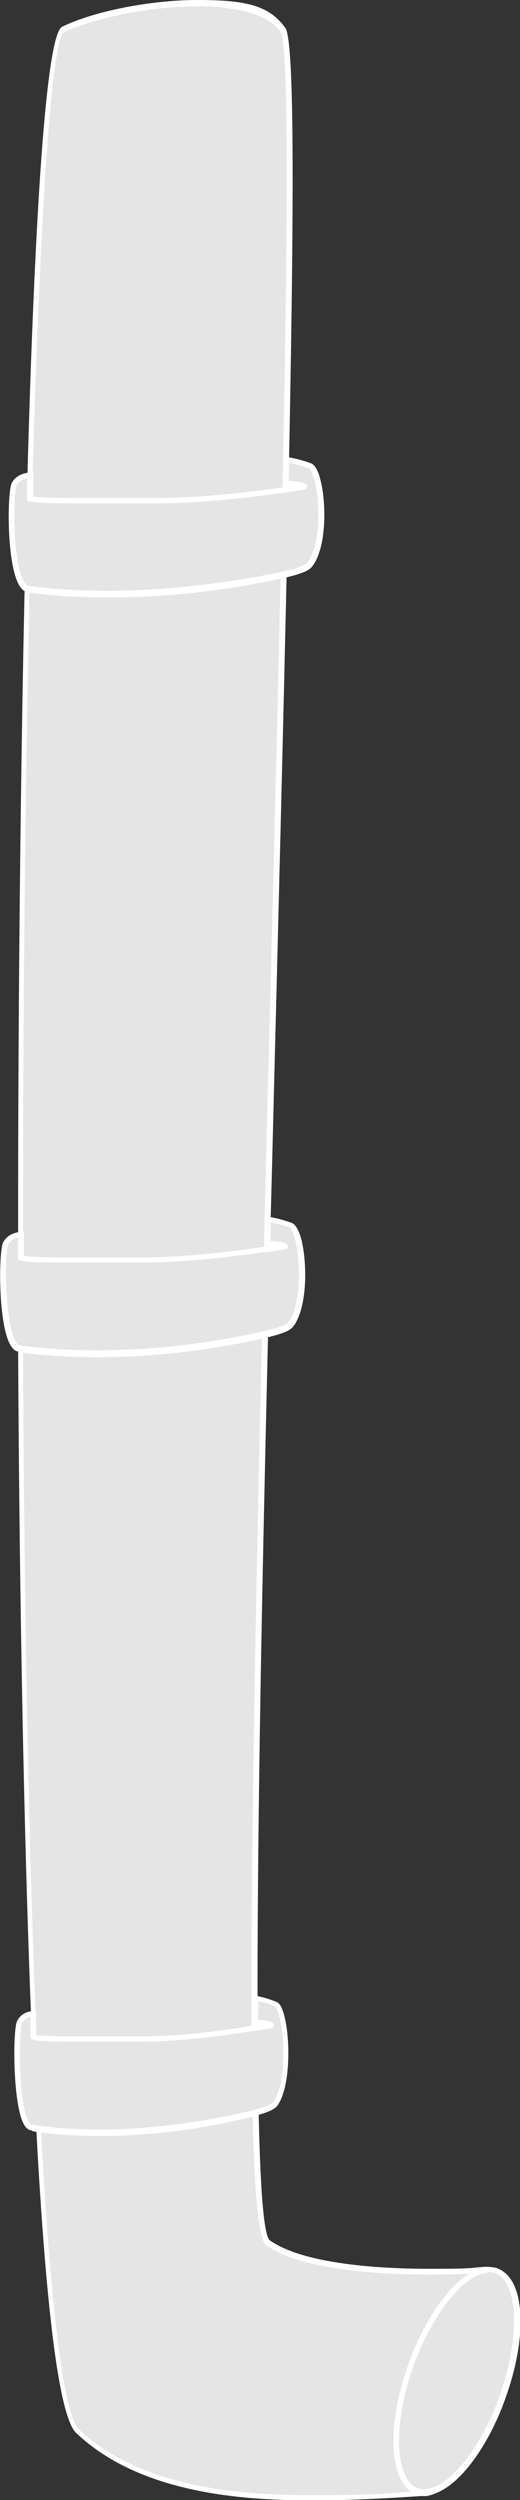
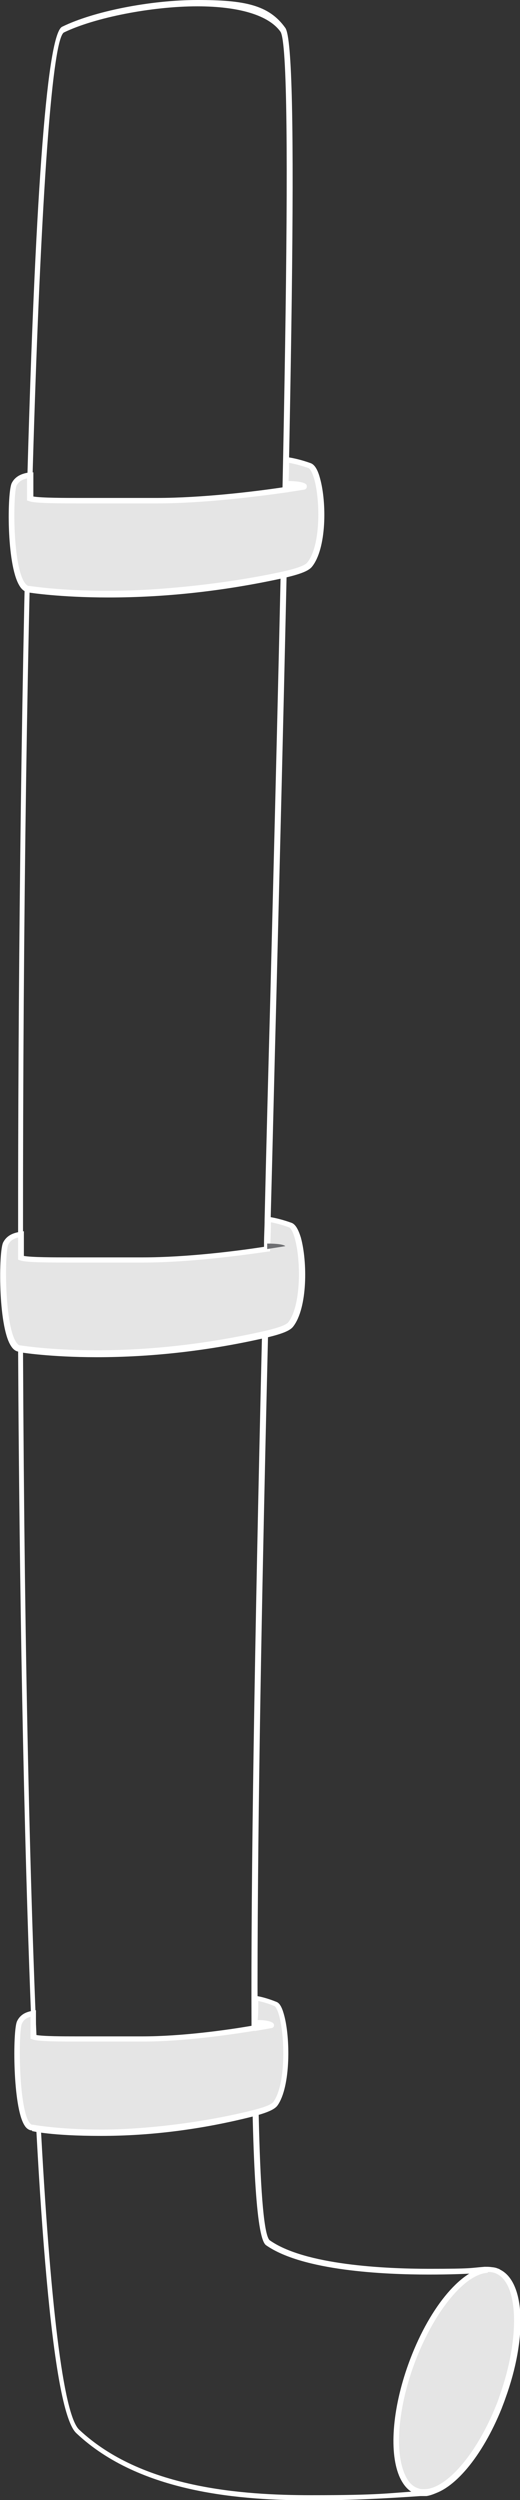
<svg xmlns="http://www.w3.org/2000/svg" version="1.1" viewBox="0 0 180.8 869.1">
  <rect x="0" y="0" width="180.8" height="869.1" fill="#333333" stroke="none" />
  <defs>
    <style>
      .cls-1 {
        fill: #fff;
      }

      .cls-2 {
        fill: #e5e5e5;
      }

      .cls-3 {
        fill: #6d6e71;
      }
    </style>
  </defs>
  <g>
    <g id="Layer_1">
      <g>
        <g>
-           <path class="cls-2" d="M21.9,10.2c17.9-8.8,65.4-15.4,76.5,0,5.8,8.1-.4,216-5.3,413.6,0,2.8-.1,5.6-.2,8.4,0,.6,0,1.3,0,1.9-.2,9.9-.5,19.8-.7,29.6-3.9,164-6.2,310.7,1,315.8,16.3,11.5,60.8,10.6,75.2,9.3.1,0,.2,0,.3,0,1,0,2.1,0,3,.4.3.1.5.2.8.3v47.3c-6.6,16.4-16.4,28.3-24.3,29.6-.7,0-1.4,0-2,.1h0c-41.3,2.4-90.6,5-118.9-21.7-13-12.3-19-188.7-19.9-376.2,0-10.5,0-21,0-31.5v-.2c0-2.7,0-5.3,0-8C7.1,222.1,12.8,14.7,21.9,10.2Z" />
          <path class="cls-1" d="M26.5,845.8c-17.1-16.1-19.8-292.6-20.2-376.9,0-9.5,0-19.1,0-28.7v-3c0-2.7,0-5.3,0-8-.1-159.4,3.9-414.3,15.3-419.9C32.6,3.9,52.4,0,68.7,0s24.8,1.7,30.5,9.7c4.9,6.8,2.1,131.7-3.1,336.5-.7,25.8-1.3,51.9-2,77.8,0,2.7-.1,5.5-.2,8.2v.2c0,.6,0,1.2,0,1.9-.2,9.9-.5,19.8-.7,29.6-2.2,92.5-7.3,309,.6,314.9,12.2,8.6,40,9.9,55.4,9.9s14.1-.3,19.3-.7c0,0,.2,0,.2,0,1.2,0,2.3,0,3.5.5.3.1.6.2.8.4.3.2.5.5.5.9v47.3c0,.1,0,.3,0,.4-6.7,16.7-16.7,28.8-25.2,30.2h-2.1c-11.5.8-24.5,1.5-37.5,1.5h0c-24.6,0-59.9-2.4-82.1-23.3ZM171.5,790.3s0,0-.1,0c-.8-.3-1.7-.4-2.6-.3v-1c0,0-.3,1-.3,1-5.1.5-12.4.7-19.4.7-15.7,0-43.9-1.3-56.6-10.2-6.3-4.4-6.7-93.2-1.4-316.6.2-9.8.5-19.7.7-29.6,0,0,0-.2,0-.2,0-.6,0-1.1,0-1.7v-.2c0-2.7.2-5.5.2-8.2.6-25.9,1.3-52,2-77.8,4.1-161.5,8.4-328.5,3.5-335.2-4.1-5.7-14.4-8.8-28.9-8.8-15.8,0-35.7,3.9-46.4,9.1-7.8,5-14.3,196.5-14.2,418.1,0,2.6,0,5.3,0,8v3c0,9.6,0,19.2,0,28.7,1,221.2,8.5,365.1,19.5,375.5,21.7,20.4,56.5,22.8,80.8,22.8s26-.7,37.5-1.4h1.9c7.5-1.4,17.2-13.2,23.5-28.9v-46.5Z" />
        </g>
        <g>
          <g>
            <path class="cls-2" d="M6.9,468.9s35.9,6.3,85.3-5c4.5-1,7.7-2.1,8.7-3.4,6.3-8,4.2-33,0-34.6-2.7-1-5.3-1.7-7.8-2,0,2.8-.1,5.6-.2,8.4,0,.6,0,1.3,0,1.9-9.5,1.4-28.1,3.9-44.1,3.8-21.3-.1-38.8.4-41.6-.7v-.2c0-2.7,0-5.3,0-8-2.6.3-4.3,1.2-5.3,3.1-1.7,3.3-1.7,36.6,5,36.5Z" />
            <path class="cls-1" d="M6.9,469.9c-1.3,0-2.3-.7-3.2-2.2-4.4-7.1-4.2-32.7-2.6-35.8,1.1-2.1,3-3.3,6.1-3.7l1.1-.2v1.2c0,2.5,0,4.9,0,7.4,2.7.5,10.8.5,15.3.5s5.2,0,8.1,0c5.2,0,11,0,17.2,0h.8c15.2,0,32.7-2.2,42.3-3.7,0-.3,0-.7,0-1.1v-.2c0-2.7.2-5.5.2-8.2v-1.1s1.2.2,1.2.2c2.6.4,5.2,1.1,8,2.1,1.3.5,2.3,2.2,3.2,5.1,2.3,8.3,2.4,24.5-2.7,31-1.1,1.4-3.8,2.5-9.3,3.8-19.6,4.5-39.5,6.8-58.9,6.8-16.5,0-26.7-1.7-26.6-1.7ZM93.9,432.1v.2c0,.6,0,1.2,0,1.7v1s-.9.1-.9.1c-9.5,1.4-27.7,3.8-43.4,3.8h-.8c-6.1,0-11.9,0-17.1,0-2.9,0-5.6,0-8.1,0-10.9,0-15.2-.2-16.7-.8l-.6-.2v-.9c0-2.3,0-4.5,0-6.8-1.7.4-2.8,1.2-3.4,2.4-1.3,2.6-1.4,27.4,2.6,33.8.5.8,1,1.3,1.5,1.3h.2c0,0,10.1,1.7,26.4,1.7,19.3,0,38.9-2.3,58.4-6.7,3-.7,7.2-1.8,8.2-3,4.5-5.7,4.5-21.4,2.3-29.2-.9-3.3-1.8-3.7-1.9-3.8-2.2-.8-4.3-1.4-6.4-1.8,0,2.4-.1,4.7-.2,7.1Z" />
          </g>
          <g>
            <path class="cls-3" d="M92.9,432.3c0,.6,0,1.3,0,1.9,3.9-.6,6.3-1,6.3-1,0,0-.5-.9-6.2-.9Z" />
-             <path class="cls-1" d="M92.9,435.3c0,0,0,0,.1,0,3.9-.6,6.3-1,6.3-1,.3,0,.6-.3.7-.6.1-.3.1-.6,0-.9-.2-.3-.8-1.4-7.1-1.4h0c-.3,0-.5.1-.7.3-.2.2-.3.4-.3.7,0,.6,0,1.1,0,1.7v.2c0,.3.1.6.3.8.2.2.4.3.7.3Z" />
          </g>
        </g>
        <g>
          <g>
            <path class="cls-2" d="M10.1,204.8s37.2,6.3,88.4-5c4.7-1,8-2.1,9.1-3.4,6.6-8,4.3-33,0-34.6-2.8-1-5.5-1.7-8-2,0,2.8-.1,5.6-.2,8.4,0,.6,0,1.3,0,1.9-9.8,1.4-29.2,3.9-45.7,3.8-22.1-.1-40.3.4-43.1-.7v-.2c0-2.7,0-5.3,0-8-2.7.3-4.5,1.2-5.5,3.1-1.7,3.3-1.7,36.6,5.2,36.5Z" />
            <path class="cls-1" d="M10.1,205.9c-1.3,0-2.5-.8-3.4-2.4-4.5-7.5-4.2-32.6-2.6-35.6,1.4-2.7,4.1-3.4,6.3-3.7h1.2c0-.1,0,1,0,1,0,2.4,0,4.9,0,7.4,2.8.5,11.2.5,15.9.5s5.4,0,8.4,0c5.4,0,11.4,0,17.8,0h.8c15.7,0,33.9-2.2,43.9-3.7,0-.3,0-.7,0-1.1,0-2.8.2-5.6.2-8.4v-1.2s1.2.2,1.2.2c2.7.4,5.4,1.1,8.2,2.1,1.4.5,2.5,2.3,3.3,5.4,2.3,8.3,2.3,24.4-2.9,30.7-1.2,1.4-4,2.5-9.6,3.8-20.4,4.5-40.9,6.8-61,6.8-17.1,0-27.6-1.7-27.6-1.7ZM100.3,168.3c0,.6,0,1.2,0,1.7v1.1s-.9.1-.9.1c-9.8,1.4-28.7,3.8-45,3.8h-.8c-6.3,0-12.3,0-17.8,0-3,0-5.8,0-8.4,0-11.2,0-15.8-.2-17.3-.8l-.7-.2v-.9c0-2.3,0-4.5,0-6.8-1.8.4-2.9,1.2-3.6,2.4-1.2,2.3-1.6,26.7,2.6,33.6.6.9,1.1,1.4,1.7,1.4h.2c.1,0,10.5,1.7,27.4,1.7s40.4-2.3,60.6-6.7c3.1-.7,7.4-1.8,8.5-3.1,4.7-5.7,4.6-21.2,2.5-28.9-1-3.6-2-4-2.1-4-2.3-.8-4.5-1.4-6.7-1.8,0,2.4-.1,4.8-.2,7.2Z" />
          </g>
          <g>
            <path class="cls-3" d="M99.3,168.3c0,.6,0,1.3,0,1.9,4.1-.6,6.5-1,6.5-1,0,0-.5-.9-6.5-.9Z" />
            <path class="cls-1" d="M99.2,171.2s0,0,.1,0c4.1-.6,6.5-1,6.5-1,.3,0,.6-.3.8-.6.1-.3.1-.7,0-1-.2-.3-.8-1.4-7.3-1.4h0c-.3,0-.5.1-.7.3-.2.2-.3.5-.3.7,0,.6,0,1.1,0,1.7v.2c0,.3.1.6.3.8.2.2.4.3.7.3Z" />
          </g>
        </g>
        <g>
          <g>
            <path class="cls-2" d="M11.2,739.6s32.4,6.3,76.7-5c4.1-1,6.9-2.1,7.9-3.4,5.7-8,3.8-33,0-34.6-2.5-1-4.8-1.7-7-2,0,2.8-.1,5.6-.2,8.4,0,.6,0,1.3,0,1.9-8.5,1.4-25.3,3.9-39.7,3.8-19.2,0-35,.4-37.4-.7v-.2c0-2.7,0-5.3,0-8-2.3.3-3.9,1.2-4.8,3.1-1.5,3.3-1.5,36.6,4.5,36.5Z" />
            <path class="cls-1" d="M11.2,740.6c-1,0-2-.6-2.7-1.8-4.1-6.4-4.1-32.8-2.6-36.1,1.3-2.8,3.8-3.4,5.5-3.7l1.1-.2v1.1c0,2.5,0,5,0,7.5,2.4.5,9.9.5,13.7.5s4.7,0,7.3,0c4.7,0,9.9,0,15.4,0h.7c13.6,0,29.4-2.2,38-3.7,0-.4,0-.7,0-1.1v-.8c0-2.6.2-5.1.2-7.6v-1.1s1.1.2,1.1.2c2.4.4,4.7,1.1,7.2,2.1,1.1.4,1.9,1.8,2.6,4.3,2.3,8,2.4,25.2-2.2,31.7-1,1.4-3.5,2.5-8.4,3.8-17.7,4.5-35.5,6.8-53,6.8s-24-1.7-24-1.7ZM89.6,702.3v.8c0,.5,0,1.1,0,1.6v1.1s-.8.1-.8.1c-8.5,1.4-24.9,3.8-39.1,3.8h-.7c-5.5,0-10.7,0-15.4,0-2.6,0-5.1,0-7.3,0-9.9,0-13.7-.2-15.1-.8l-.6-.2v-.8c0-2.3,0-4.5,0-6.8-1.5.4-2.4,1.1-3,2.4-1.2,2.7-1.2,28.5,2.5,34.2.3.4.7.9,1.1.9h.2c0,0,9.1,1.7,23.8,1.7s35-2.3,52.6-6.7c2.7-.7,6.4-1.7,7.3-3,4.2-5.8,4.1-22.3,1.9-30.1-.8-2.7-1.5-3.1-1.5-3.1-1.9-.8-3.8-1.4-5.7-1.8,0,2.2,0,4.4-.2,6.5Z" />
          </g>
          <g>
            <path class="cls-3" d="M88.6,703.1c0,.6,0,1.3,0,1.9,3.5-.6,5.6-1,5.6-1,0,0-.5-.9-5.6-.9Z" />
            <path class="cls-1" d="M88.6,706c0,0,.1,0,.2,0,3.5-.6,5.7-1,5.7-1,.3,0,.5-.3.7-.5.1-.3.1-.6,0-.9-.5-.9-2.6-1.4-6.4-1.4-.2,0-.5.1-.7.3-.2.2-.3.4-.3.7,0,.5,0,1,0,1.5v.4c0,.3.1.6.3.7.2.2.4.2.6.2Z" />
          </g>
        </g>
        <g>
          <path class="cls-2" d="M145,866.1c.6.2,1.2.3,1.9.4h0c.6,0,1.3,0,2-.1,7.9-1.3,17.8-13.1,24.3-29.4.5-1.1.9-2.3,1.3-3.5,7.4-20.5,6.7-39.6-1.3-43.6-.2-.1-.5-.2-.8-.3-.9-.3-2-.5-3-.4-.1,0-.2,0-.3,0-8.5.9-19.6,14.4-26.3,33-7.6,21.1-6.6,40.8,2.1,43.9Z" />
          <path class="cls-1" d="M146.8,867.5c-.8,0-1.5-.2-2.1-.5-2.4-.8-4.2-2.7-5.6-5.6-3.9-8.3-2.8-23.8,2.9-39.6,6.8-18.9,18-32.7,27.2-33.7,0,0,.4,0,.4,0,1.2,0,2.3,0,3.5.5.3.1.6.2.8.4,8.7,4.3,9.5,23.6,1.8,44.8-.4,1.2-.9,2.4-1.3,3.5-6.7,16.6-16.7,28.6-25.1,30-.5.1-1.1.2-1.7.2s-.4,0-.7,0ZM169.6,790.1s-.3,0-.3,0c-8.3.8-19,14.4-25.5,32.3-5.5,15.3-6.6,30.3-2.9,38.1,1.1,2.4,2.6,3.9,4.5,4.5.4.2,1,.3,1.6.3.6,0,1.2,0,1.8-.1,7.6-1.3,17.3-13.1,23.6-28.8.5-1.1.9-2.3,1.3-3.5,7-19.6,6.7-38.6-.9-42.4-.2-.1-.4-.2-.6-.3-.7-.2-1.4-.4-2.1-.4s-.3,0-.5,0Z" />
        </g>
      </g>
    </g>
  </g>
</svg>